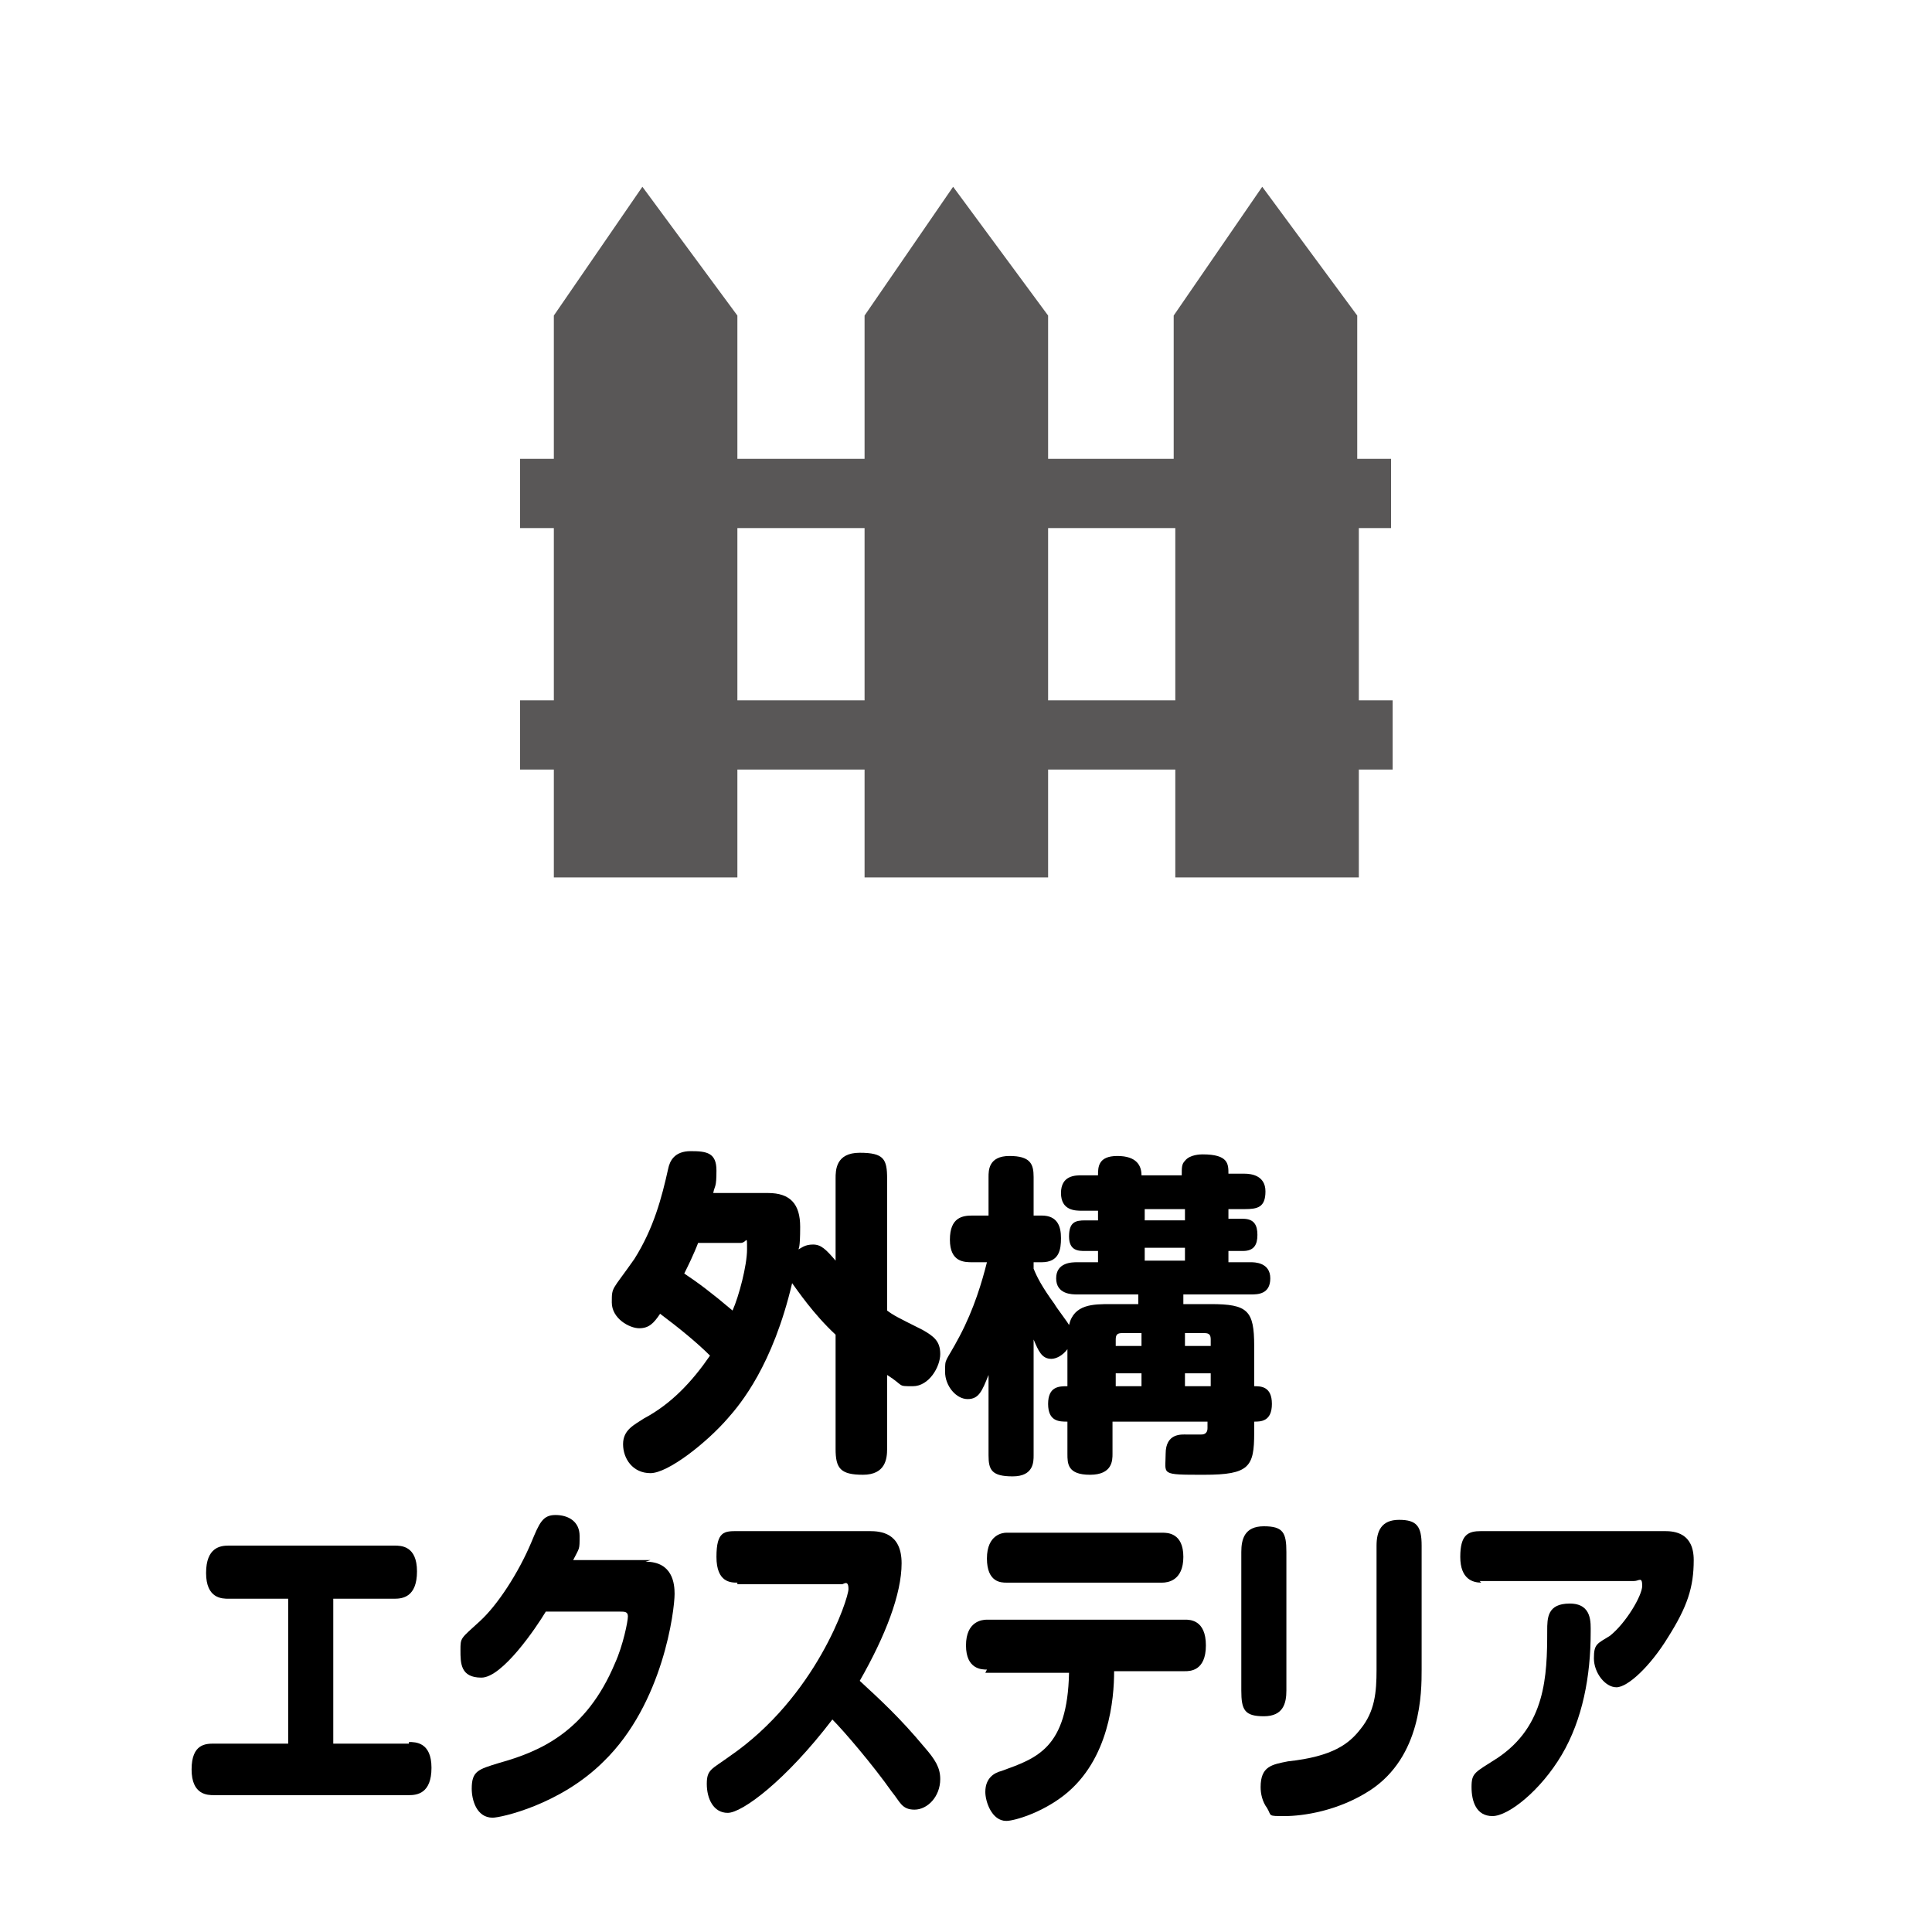
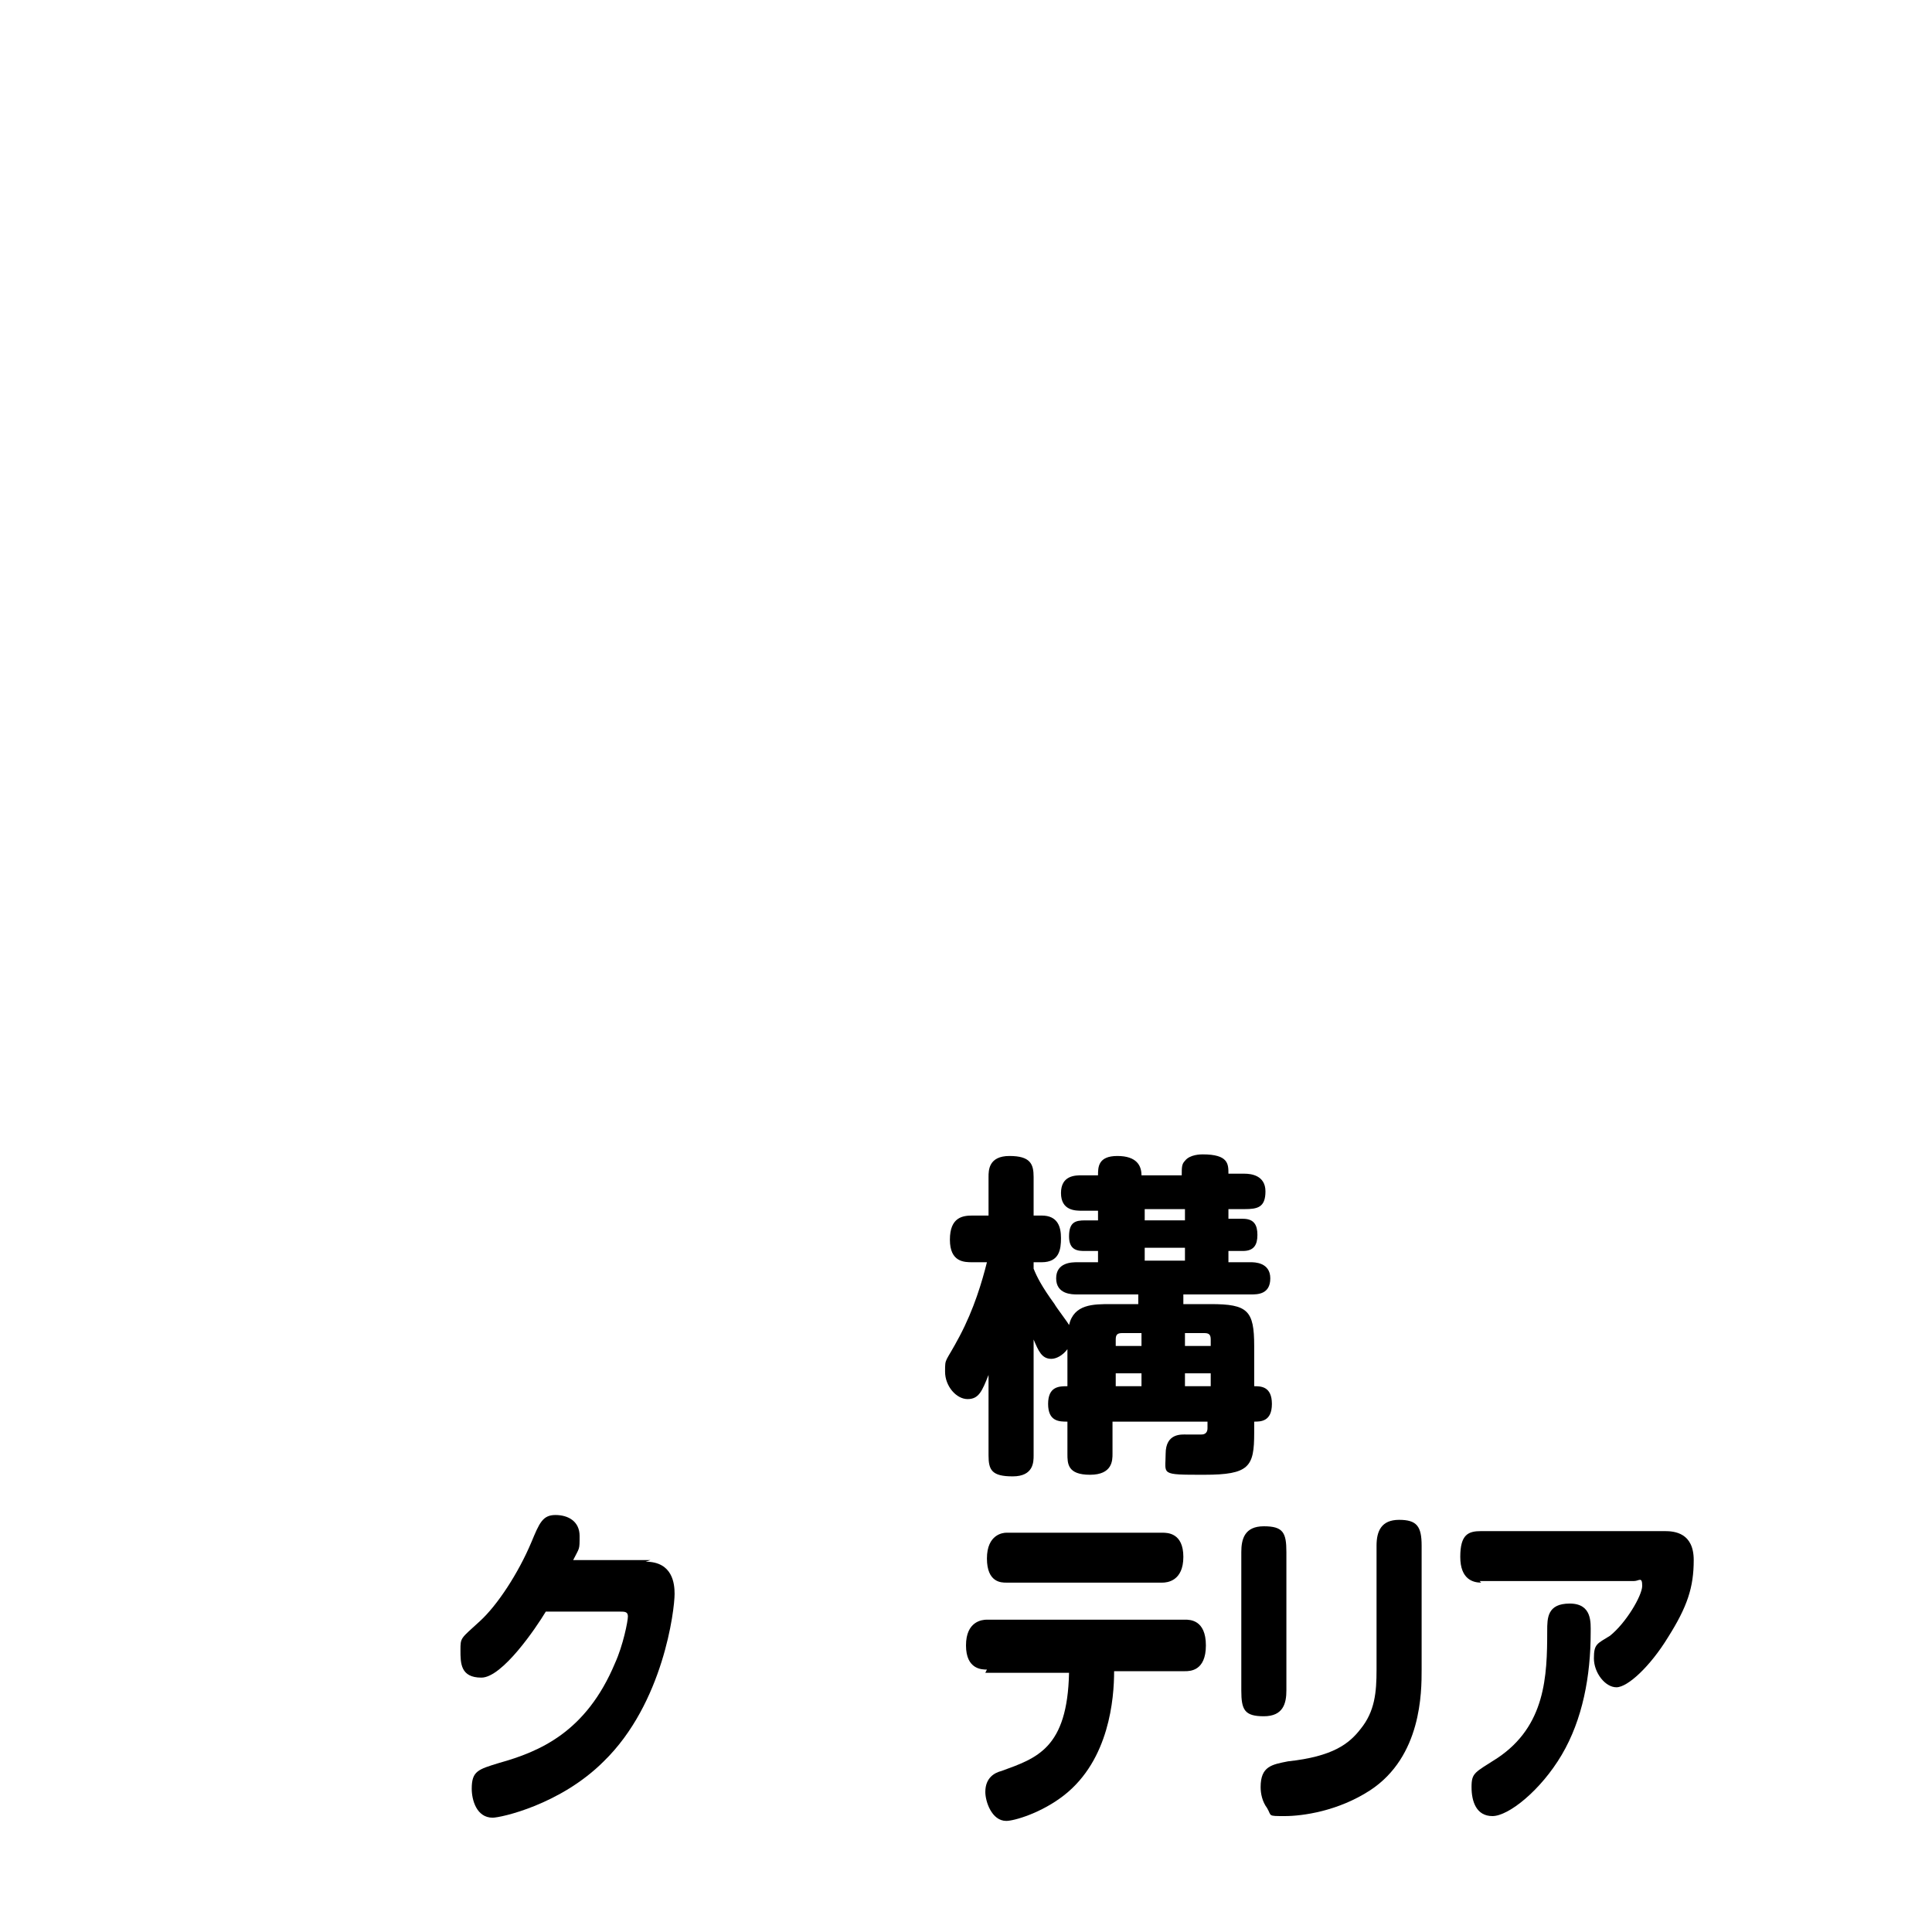
<svg xmlns="http://www.w3.org/2000/svg" version="1.1" viewBox="0 0 120 120">
  <defs>
    <style>
      .cls-1 {
        fill: none;
      }

      .cls-2 {
        fill: #595757;
      }
    </style>
  </defs>
  <g>
    <g id="_レイヤー_1" data-name="レイヤー_1">
      <rect class="cls-1" x="-.5" y=".5" width="120" height="120" />
-       <path class="cls-2" d="M86.4,32.8v-4.3h-2.1v-8.9l-5.9-8-5.5,8v8.9h-7.8v-8.9l-5.9-8-5.5,8v8.9h-7.9v-8.9l-5.9-8-5.5,8v8.9h-2.1v4.3h2.1v10.7h-2.1v4.3h2.1v6.7h11.4v-6.7h7.9v6.7h11.4v-6.7h7.9v6.7h11.4v-6.7h2.1v-4.3h-2.1v-10.7h2ZM45.8,43.5v-10.7h7.9v10.7h-7.9ZM73,43.5h-7.9v-10.7h7.9v10.7Z" />
      <g>
-         <path d="M51.9,73.2c0-.5,0-1.6,1.5-1.6s1.7.4,1.7,1.6v8.2c.4.3.6.4,2.2,1.2.7.4,1.1.7,1.1,1.5s-.7,2-1.7,2-.5,0-1.6-.7v4.6c0,.6-.1,1.6-1.5,1.6s-1.7-.4-1.7-1.6v-7.1c-1.4-1.3-2.4-2.8-2.7-3.2-1.2,5.1-3.2,7.5-4,8.4-1.3,1.5-3.7,3.4-4.8,3.4s-1.7-.9-1.7-1.8.7-1.2,1.3-1.6c1.7-.9,3-2.3,4.1-3.9-.8-.8-1.9-1.7-3.1-2.6-.4.6-.7.9-1.3.9s-1.7-.6-1.7-1.6,0-.7,1.4-2.7c1.2-1.9,1.7-3.8,2.1-5.6.1-.5.4-1.1,1.4-1.1s1.6.1,1.6,1.2-.1.9-.2,1.4h3.4c1.4,0,2,.7,2,2.1s-.1,1.3-.1,1.4c.2-.1.4-.3.9-.3s.8.3,1.4,1v-5.2ZM43.4,77.1c-.3.8-.7,1.6-.9,2,.9.6,1.7,1.2,3,2.3.4-.9.9-2.8.9-3.8s0-.4-.4-.4h-2.7Z" />
        <path d="M70.9,80.4h-4c-.3,0-1.3,0-1.3-1s1-1,1.3-1h1.3v-.7h-.8c-.4,0-1,0-1-.9s.4-1,1-1h.8v-.6h-1c-.4,0-1.3,0-1.3-1.1s.9-1.1,1.3-1.1h1c0-.5,0-1.2,1.2-1.2s1.5.6,1.5,1.2h2.5c0-.5,0-.7.2-.9.3-.4,1-.4,1.1-.4,1.6,0,1.6.6,1.6,1.2h1c.4,0,1.3.1,1.3,1.1s-.5,1.1-1.3,1.1h-1v.6h.9c.7,0,.9.4.9,1s-.2,1-.9,1h-.9v.7h1.4c.2,0,1.2,0,1.2,1s-.8,1-1.2,1h-4.2v.6h1.7c2.3,0,2.7.4,2.7,2.6v2.5c.4,0,1.1,0,1.1,1.1s-.7,1.1-1.1,1.1v.7c0,2.1-.3,2.6-3.1,2.6s-2.4,0-2.4-1.3,1-1.2,1.3-1.2.8,0,.9,0c.1,0,.4,0,.4-.4v-.4h-5.9v2c0,.4,0,1.3-1.4,1.3s-1.4-.7-1.4-1.3v-2c-.5,0-1.2,0-1.2-1.1s.7-1.1,1.2-1.1v-2.3c-.3.4-.7.6-1,.6-.6,0-.8-.5-1.1-1.2v7.2c0,.4,0,1.3-1.3,1.3s-1.5-.4-1.5-1.3v-5c-.4,1-.6,1.5-1.3,1.5s-1.4-.8-1.4-1.7,0-.5.9-2.2c.9-1.7,1.4-3.4,1.7-4.6h-.9c-.5,0-1.4,0-1.4-1.4s.8-1.5,1.4-1.5h1v-2.4c0-.4,0-1.3,1.3-1.3s1.5.5,1.5,1.3v2.4h.5c1,0,1.2.7,1.2,1.4s-.1,1.5-1.2,1.5h-.5v.4c.2.5.5,1.1,1.3,2.2.1.2.8,1.1.9,1.3.3-1.3,1.5-1.3,2.6-1.3h1.7v-.6ZM70.9,82.8h-1.2c-.3,0-.4.1-.4.4v.4h1.6v-.8ZM70.9,85.3h-1.6v.8h1.6v-.8ZM73.6,75.1h-2.5v.7h2.5v-.7ZM73.6,77.5h-2.5v.8h2.5v-.8ZM73.6,83.6h1.6v-.4c0-.3-.1-.4-.4-.4h-1.2v.8ZM73.6,86.1h1.6v-.8h-1.6v.8Z" />
-         <path d="M25.4,108.2c.4,0,1.4,0,1.4,1.6s-.9,1.7-1.4,1.7h-12.1c-.4,0-1.4,0-1.4-1.6s.9-1.6,1.4-1.6h4.6v-9h-3.7c-.4,0-1.4,0-1.4-1.6s.9-1.7,1.4-1.7h10.3c.4,0,1.4,0,1.4,1.6s-.9,1.7-1.4,1.7h-3.8v9h4.7Z" />
        <path d="M40.1,97c1.7,0,1.8,1.4,1.8,2,0,1-.7,6.8-4.4,10.4-2.7,2.7-6.4,3.5-6.9,3.5-1,0-1.3-1.1-1.3-1.8,0-1.1.4-1.2,1.7-1.6,2.5-.7,5.4-1.9,7.2-6.2.5-1.1.8-2.6.8-2.9s-.2-.3-.5-.3h-4.6c-.6,1-2.7,4.1-4,4.1s-1.3-.9-1.3-1.7,0-.7,1.2-1.8c1.1-1,2.4-3,3.2-4.9.5-1.2.7-1.7,1.5-1.7s1.5.4,1.5,1.3,0,.7-.4,1.5h4.8Z" />
-         <path d="M45.8,98.3c-.4,0-1.3,0-1.3-1.6s.5-1.6,1.3-1.6h8.2c.7,0,2,.1,2,2s-1,4.5-2.6,7.3c1.3,1.2,2.5,2.3,4,4.1.7.8,1,1.3,1,2,0,1.1-.8,1.9-1.6,1.9s-.9-.5-1.4-1.1c-1.2-1.7-3-3.8-3.7-4.5-2.9,3.8-5.6,5.8-6.5,5.8s-1.3-.9-1.3-1.8.3-.9,1.4-1.7c5.4-3.7,7.4-9.8,7.4-10.4s-.3-.3-.4-.3h-6.5Z" />
        <path d="M61.3,103.7c-.3,0-1.3,0-1.3-1.5s1-1.6,1.3-1.6h12.3c.3,0,1.3,0,1.3,1.6s-1,1.6-1.3,1.6h-4.4c0,1.7-.3,5.5-3.1,7.7-1.4,1.1-3.1,1.6-3.6,1.6-.9,0-1.3-1.2-1.3-1.8,0-.9.6-1.2,1-1.3,2.2-.8,4.1-1.4,4.2-6.1h-5.2ZM72.2,95.2c.3,0,1.3,0,1.3,1.5s-1,1.6-1.3,1.6h-9.7c-.3,0-1.2,0-1.2-1.5s1-1.6,1.2-1.6h9.7Z" />
        <path d="M79.9,105c0,.8-.2,1.6-1.4,1.6s-1.4-.4-1.4-1.6v-8.6c0-.8.2-1.6,1.4-1.6s1.4.4,1.4,1.6v8.6ZM88.3,103.7c0,1.4,0,5.4-3.2,7.5-2,1.3-4.2,1.6-5.3,1.6s-.8,0-1.1-.5c-.3-.4-.4-.9-.4-1.3,0-1.3.7-1.4,1.7-1.6,2.8-.3,3.8-1.1,4.5-2,.9-1.1,1-2.3,1-3.7v-7.7c0-.9.3-1.6,1.4-1.6s1.4.4,1.4,1.6v7.6Z" />
        <path d="M92,98.3c-.5,0-1.3-.2-1.3-1.6s.5-1.6,1.3-1.6h11.4c.6,0,1.8.1,1.8,1.8s-.4,2.9-1.6,4.8c-1.1,1.8-2.5,3.1-3.2,3.1s-1.4-.9-1.4-1.8.2-.9,1-1.4c1-.8,2-2.5,2-3.1s-.2-.3-.5-.3h-9.6ZM98.8,101.4c0,2.7-.5,5.4-1.8,7.6-1.3,2.2-3.3,3.8-4.3,3.8s-1.3-.9-1.3-1.8.2-.9,1.6-1.8c3-2,3.1-5.1,3.1-7.9,0-.8,0-1.7,1.4-1.7s1.3,1.2,1.3,1.8Z" />
      </g>
    </g>
  </g>
</svg>